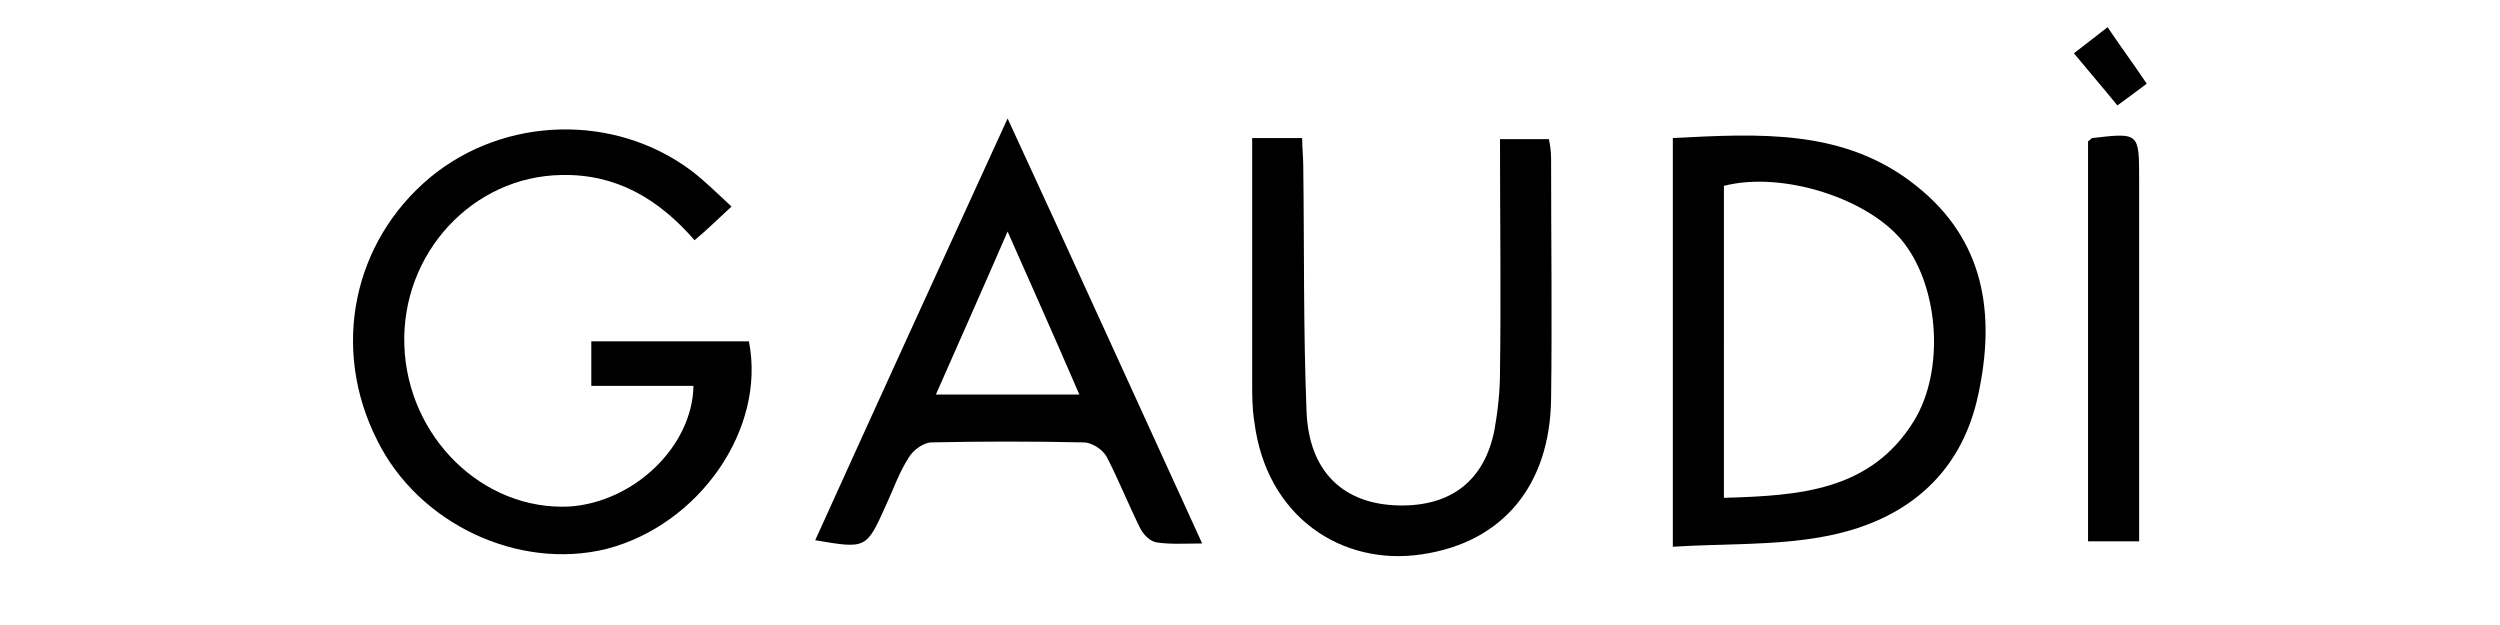
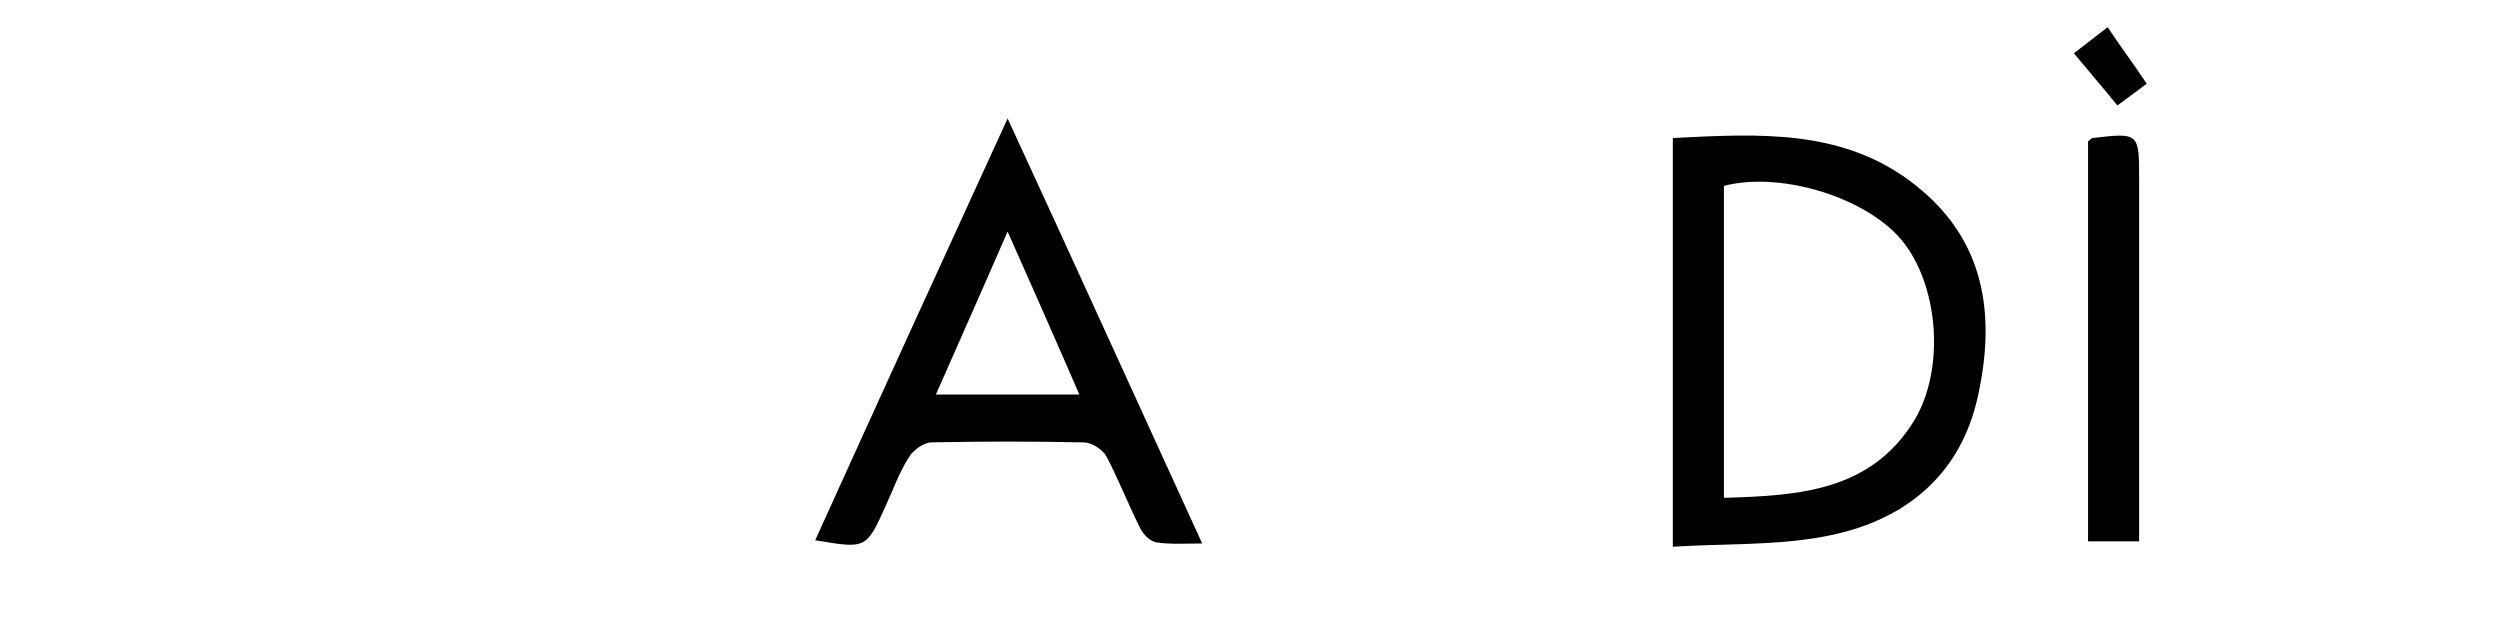
<svg xmlns="http://www.w3.org/2000/svg" version="1.1" id="Livello_1" x="0px" y="0px" viewBox="0 0 230 57.5" style="enable-background:new 0 0 230 57.5;" xml:space="preserve">
-   <path d="M63.8,35.5c-3.1,0-6.2,0-9.4,0c0-1.5,0-2.7,0-4.1c4.8,0,9.7,0,14.5,0c1.6,8.1-4.6,16.9-13.1,19.1c-8.1,2-17.3-2.3-21.1-10  c-4.3-8.5-2.2-18.3,4.9-24.2c6.8-5.6,16.9-5.9,24-0.6c1.3,1,2.4,2.1,3.7,3.3c-1.2,1.1-2.2,2.1-3.4,3.1c-3.3-3.8-7.2-6.1-12.2-6  c-8.2,0.1-14.8,7.2-14.5,15.7c0.3,8.4,7.2,15.2,15.2,14.8C58.3,46.2,63.7,41.1,63.8,35.5z" />
  <path d="M153.9,50.3c0-12.9,0-25.1,0-37.6c7.9-0.4,15.8-0.9,22.4,4.4c6.3,5,7.3,11.8,5.7,19.2c-1.6,7.6-7,11.8-14.4,13.1  C163.2,50.2,158.6,50,153.9,50.3z M158.6,45.8c6.9-0.2,13.5-0.6,17.5-7.1c2.8-4.6,2.3-12.1-0.9-16.3c-3.1-4.1-11.2-6.7-16.6-5.3  C158.6,26.6,158.6,36.1,158.6,45.8z" />
  <path d="M92.7,10.9c6.1,13.2,11.9,26,17.9,39.1c-1.6,0-2.9,0.1-4.2-0.1c-0.6-0.1-1.2-0.7-1.5-1.3c-1.1-2.2-2-4.5-3.1-6.6  c-0.4-0.7-1.4-1.3-2.1-1.3c-4.7-0.1-9.4-0.1-14,0c-0.7,0-1.7,0.7-2.1,1.4c-0.9,1.4-1.4,2.9-2.1,4.4c-1.8,4-1.8,4-6.5,3.2  C80.8,36.9,86.6,24.2,92.7,10.9z M99.3,36.3c-2.2-5.1-4.3-9.8-6.6-15c-2.3,5.3-4.4,10-6.6,15C90.6,36.3,94.7,36.3,99.3,36.3z" />
-   <path d="M115.2,12.7c1.7,0,3.1,0,4.6,0c0,0.9,0.1,1.8,0.1,2.6c0.1,7.5,0,15,0.3,22.5c0.2,5.6,3.4,8.6,8.5,8.7c4.8,0.1,7.9-2.3,8.8-7  c0.3-1.7,0.5-3.5,0.5-5.3c0.1-7,0-14.1,0-21.4c1.5,0,2.9,0,4.5,0c0.1,0.5,0.2,1.1,0.2,1.8c0,7.4,0.1,14.7,0,22.1  c-0.1,7.9-4.4,13.2-11.9,14.3c-7.3,1.1-14.3-3.4-15.4-12.2c-0.2-1.2-0.2-2.4-0.2-3.6C115.2,27.7,115.2,20.3,115.2,12.7z" />
  <path d="M192.1,49.8c0-12.4,0-24.7,0-36.8c0.2-0.1,0.3-0.3,0.4-0.3c4.3-0.5,4.3-0.5,4.3,3.8c0,9.8,0,19.6,0,29.4c0,1.3,0,2.5,0,3.9  C195.2,49.8,193.7,49.8,192.1,49.8z" />
  <path d="M193.9,2.5c1.2,1.8,2.4,3.4,3.6,5.2c-0.8,0.6-1.6,1.2-2.7,2c-1.3-1.6-2.6-3.1-4-4.8C191.6,4.3,192.6,3.5,193.9,2.5z" />
</svg>